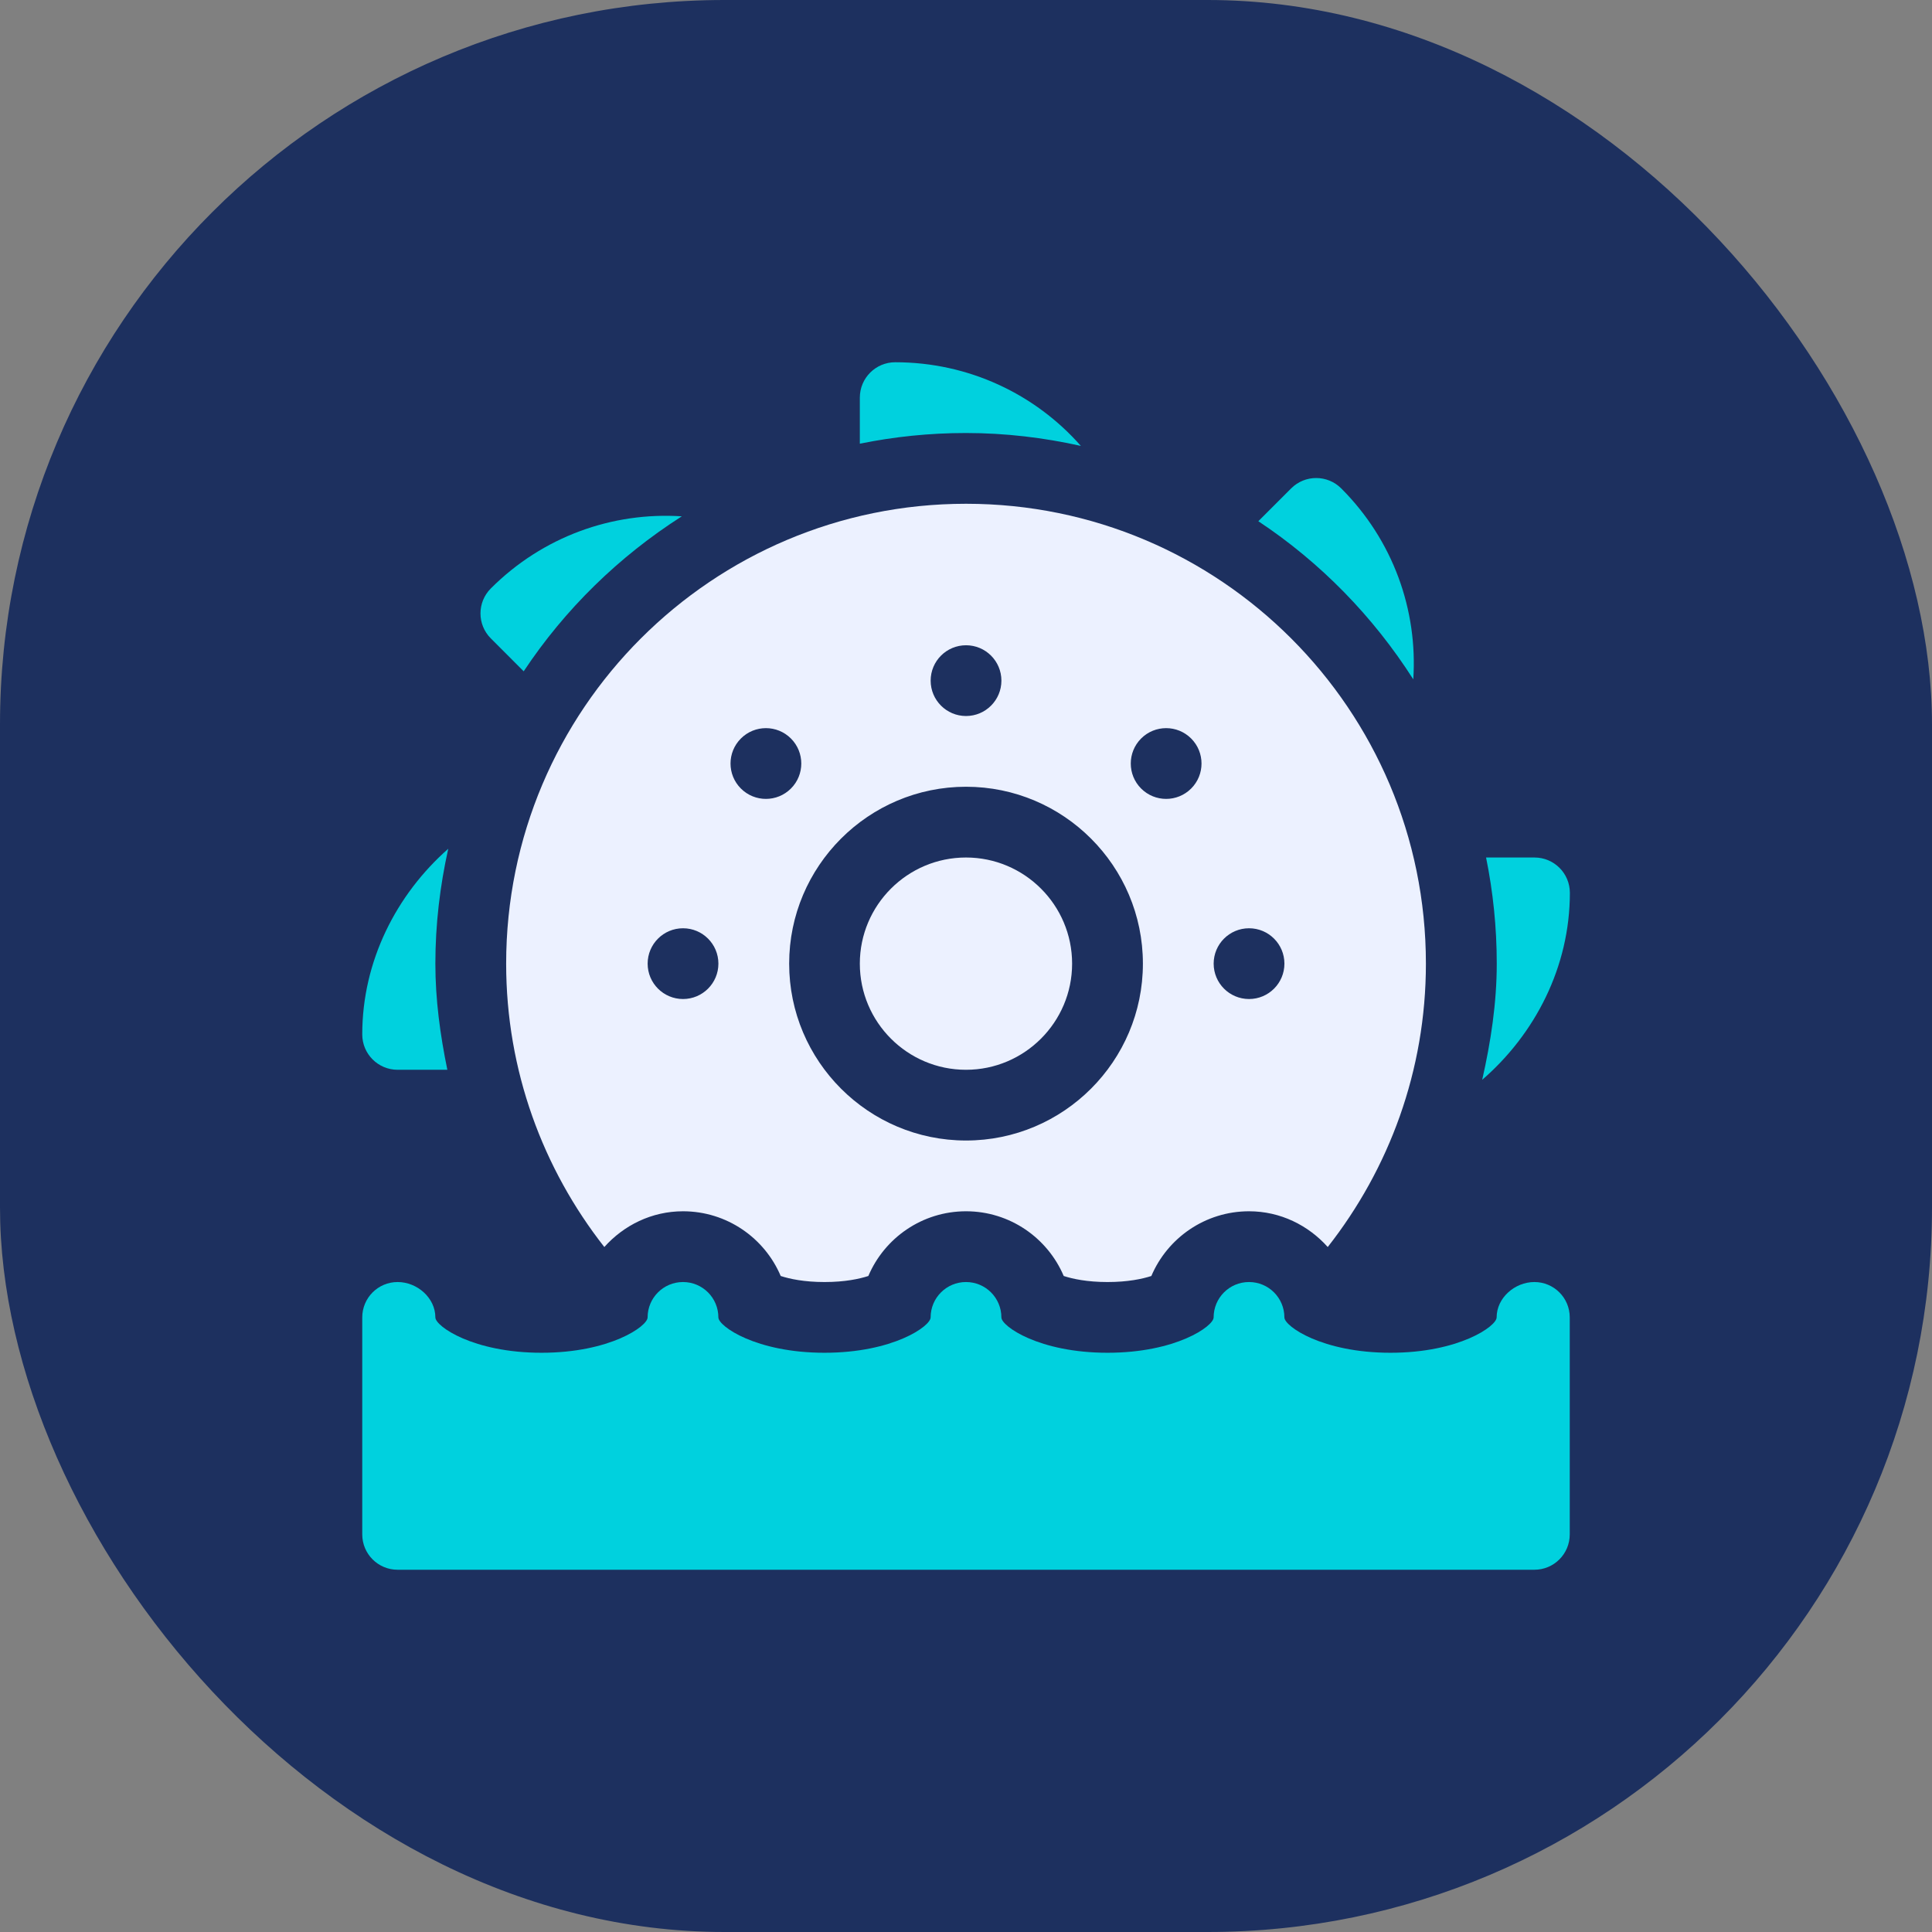
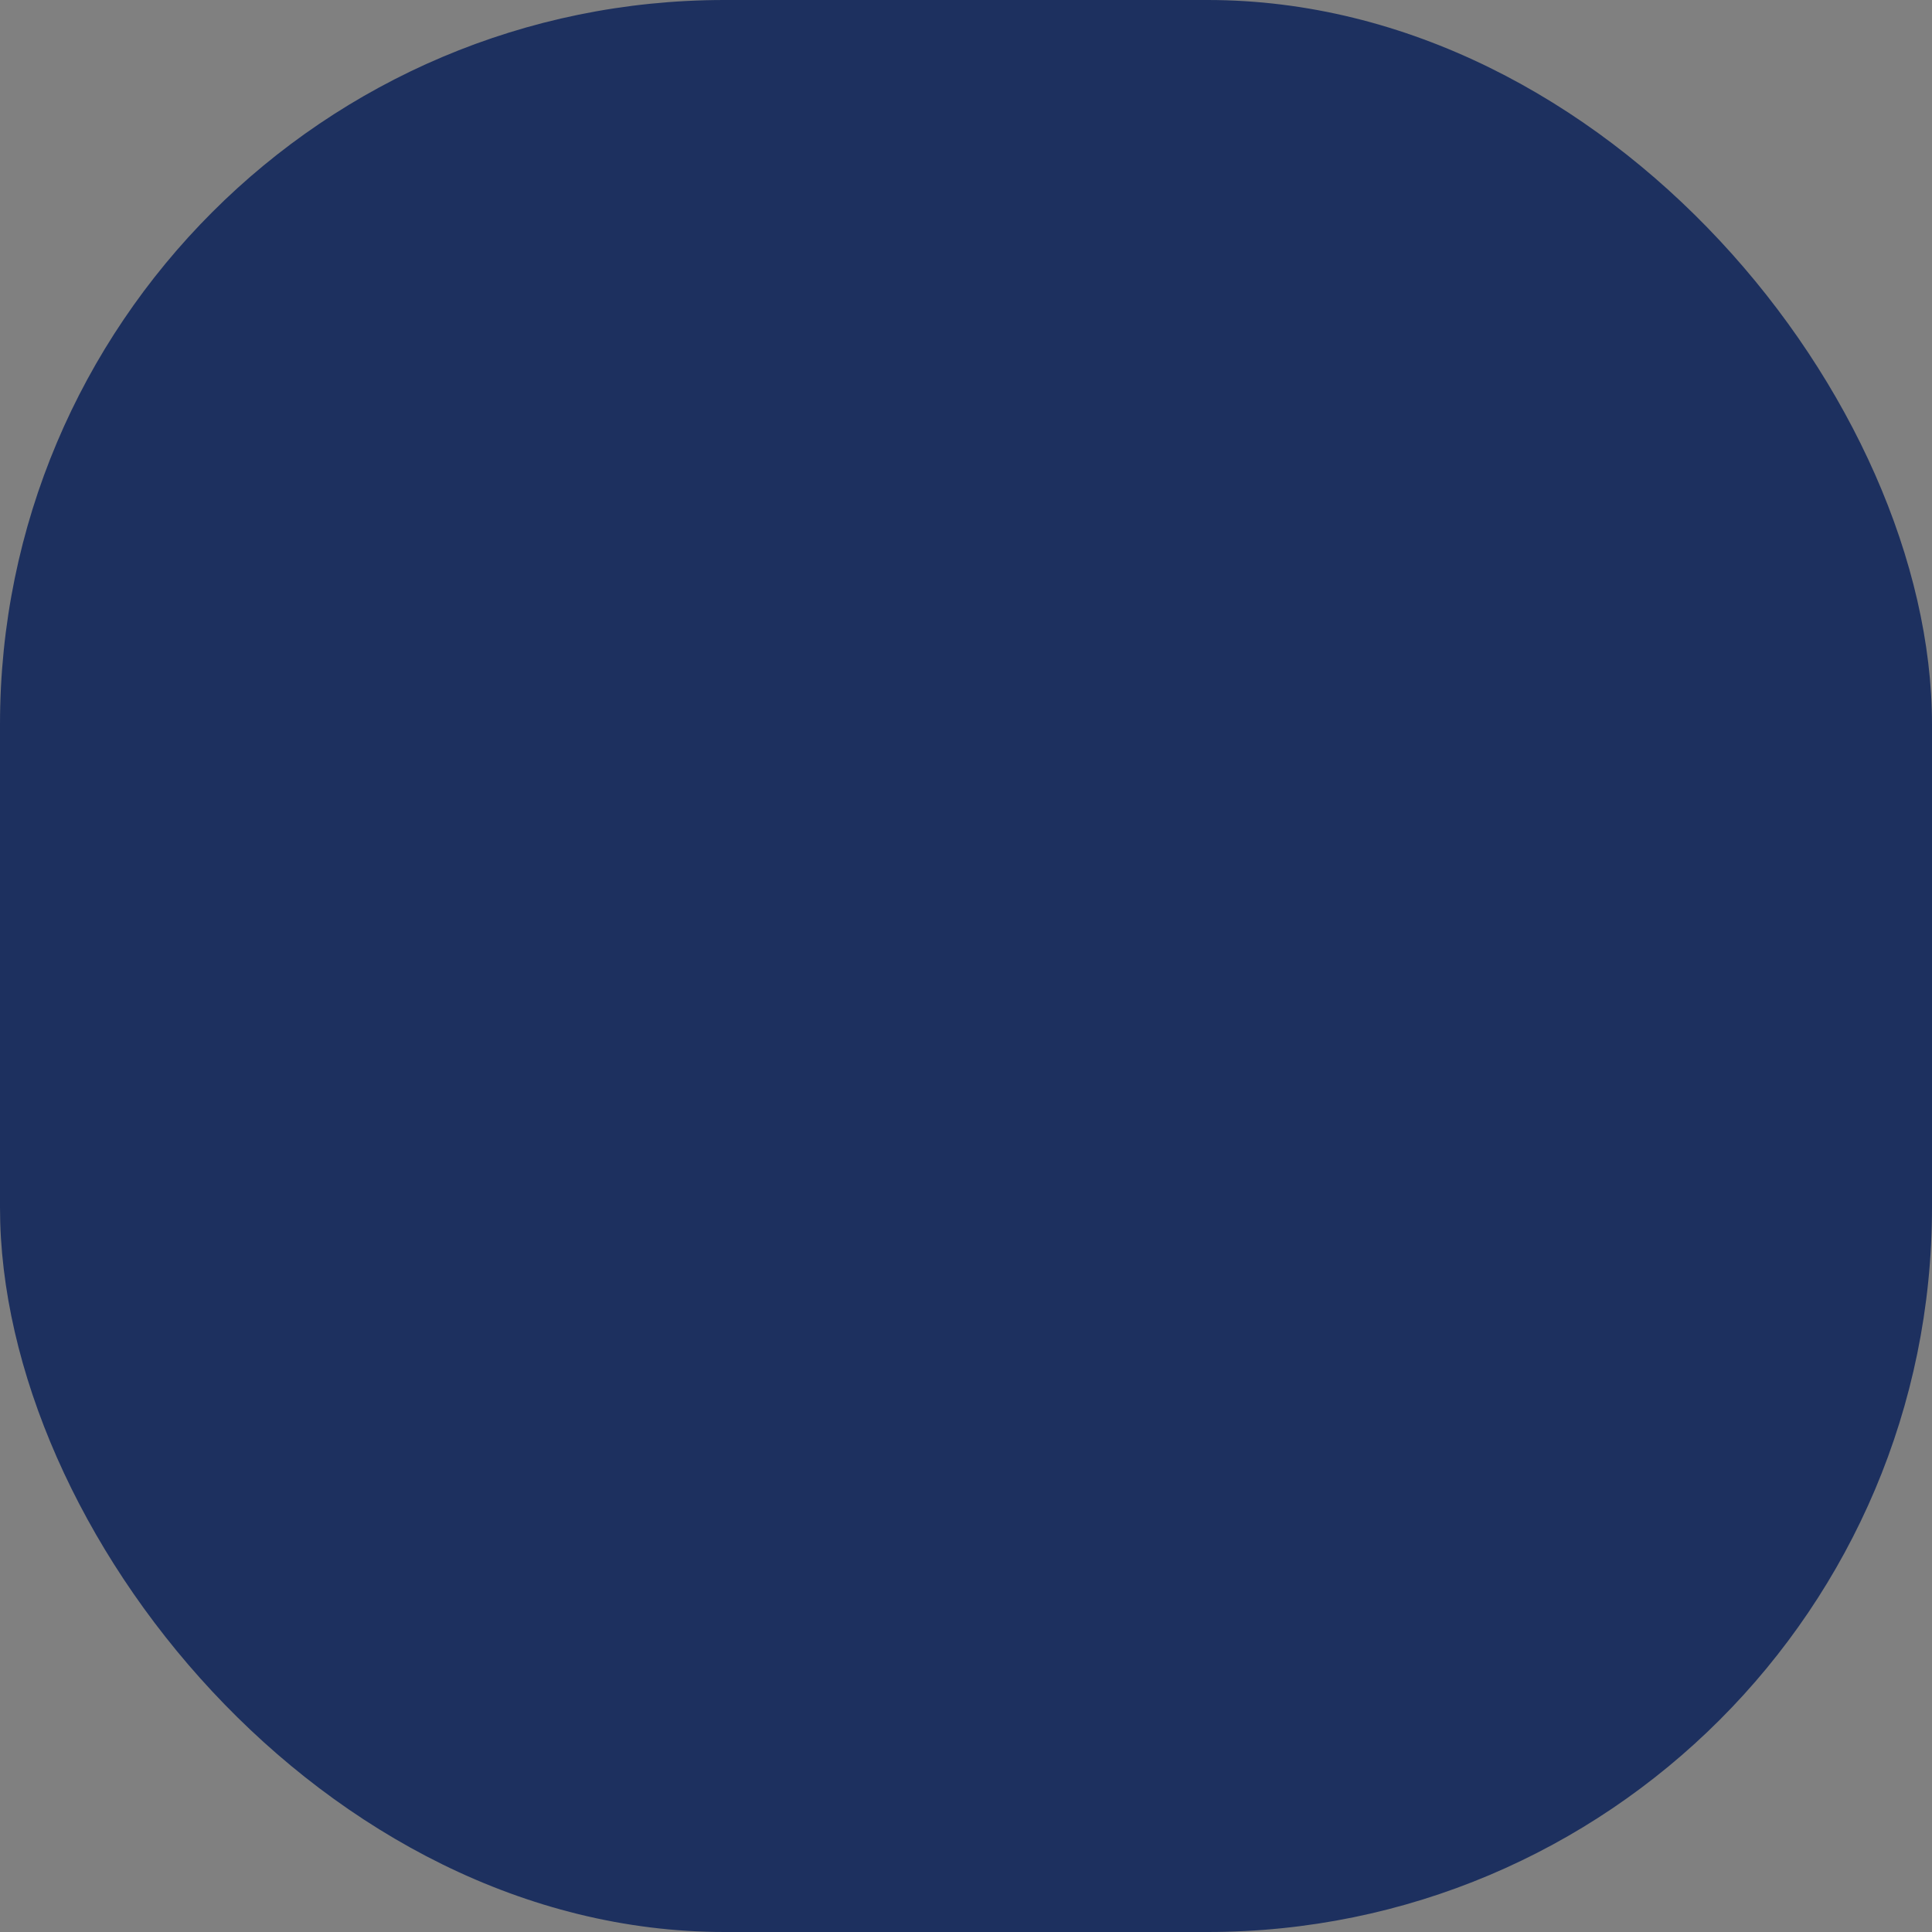
<svg xmlns="http://www.w3.org/2000/svg" width="64" height="64" viewBox="0 0 64 64" fill="none">
  <rect x="0" y="0" width="64" height="64" fill="#808080" stroke="none" />
  <rect width="64" height="64" rx="24" fill="#1D305F" />
  <g clip-path="url(#clip0)">
    <path d="M50.828 42.469C50.18 42.469 49.578 42.993 49.578 43.641C49.578 43.932 48.331 44.812 46.062 44.812C43.794 44.812 42.547 43.932 42.547 43.641C42.547 42.993 42.023 42.469 41.375 42.469C40.727 42.469 40.203 42.993 40.203 43.641C40.203 43.932 38.956 44.812 36.688 44.812C34.419 44.812 33.172 43.932 33.172 43.641C33.172 42.993 32.648 42.469 32 42.469C31.352 42.469 30.828 42.993 30.828 43.641C30.828 43.932 29.581 44.812 27.312 44.812C25.044 44.812 23.797 43.932 23.797 43.641C23.797 42.993 23.273 42.469 22.625 42.469C21.977 42.469 21.453 42.993 21.453 43.641C21.453 43.932 20.206 44.812 17.938 44.812C15.669 44.812 14.422 43.932 14.422 43.641C14.422 42.993 13.82 42.469 13.172 42.469C12.524 42.469 12 42.993 12 43.641V50.828C12 51.476 12.524 52 13.172 52H50.828C51.476 52 52 51.476 52 50.828V43.641C52 42.993 51.476 42.469 50.828 42.469Z" fill="#00D1DE" />
    <path d="M32.001 16.688C23.587 16.688 16.767 23.508 16.767 31.922C16.767 35.467 17.988 38.721 20.019 41.309C20.663 40.59 21.587 40.125 22.626 40.125C24.078 40.125 25.328 41.01 25.862 42.269C26.162 42.366 26.639 42.469 27.314 42.469C27.988 42.469 28.465 42.366 28.765 42.269C29.299 41.01 30.549 40.125 32.001 40.125C33.453 40.125 34.703 41.01 35.237 42.269C35.537 42.366 36.014 42.469 36.688 42.469C37.362 42.469 37.84 42.366 38.14 42.269C38.674 41.01 39.924 40.125 41.376 40.125C42.415 40.125 43.339 40.59 43.983 41.309C46.014 38.721 47.235 35.467 47.235 31.922C47.235 23.508 40.415 16.688 32.001 16.688ZM32.001 21.375C32.648 21.375 33.173 21.899 33.173 22.547C33.173 23.194 32.648 23.719 32.001 23.719C31.354 23.719 30.829 23.194 30.829 22.547C30.829 21.899 31.354 21.375 32.001 21.375ZM22.626 33.094C21.979 33.094 21.454 32.569 21.454 31.922C21.454 31.274 21.979 30.75 22.626 30.75C23.273 30.75 23.798 31.274 23.798 31.922C23.798 32.569 23.273 33.094 22.626 33.094ZM24.543 26.121C24.085 25.664 24.085 24.922 24.543 24.464C25.001 24.006 25.743 24.006 26.201 24.464C26.658 24.922 26.658 25.664 26.201 26.121C25.743 26.579 25.001 26.579 24.543 26.121ZM32.001 37.781C28.77 37.781 26.142 35.153 26.142 31.922C26.142 28.691 28.77 26.062 32.001 26.062C35.232 26.062 37.86 28.691 37.86 31.922C37.86 35.153 35.232 37.781 32.001 37.781ZM39.459 26.121C39.001 26.579 38.259 26.579 37.801 26.121C37.344 25.664 37.344 24.922 37.801 24.464C38.259 24.006 39.001 24.006 39.459 24.464C39.916 24.922 39.916 25.664 39.459 26.121ZM41.376 33.094C40.729 33.094 40.204 32.569 40.204 31.922C40.204 31.274 40.729 30.75 41.376 30.75C42.023 30.75 42.548 31.274 42.548 31.922C42.548 32.569 42.023 33.094 41.376 33.094Z" fill="#ECF1FF" />
-     <path d="M31.999 28.406C30.06 28.406 28.483 29.983 28.483 31.922C28.483 33.861 30.06 35.438 31.999 35.438C33.938 35.438 35.515 33.861 35.515 31.922C35.515 29.983 33.938 28.406 31.999 28.406Z" fill="#ECF1FF" />
-     <path d="M44.429 16.178C43.971 15.721 43.229 15.721 42.772 16.178L41.684 17.266C43.742 18.631 45.488 20.421 46.817 22.504C46.966 20.213 46.153 17.901 44.429 16.178Z" fill="#00D1DE" />
-     <path d="M29.655 12C29.008 12 28.483 12.524 28.483 13.172V14.698C29.62 14.466 30.795 14.344 31.999 14.344C33.307 14.344 34.578 14.498 35.805 14.771C34.291 13.053 32.086 12 29.655 12Z" fill="#00D1DE" />
    <path d="M16.26 19.492C15.802 19.95 15.802 20.692 16.26 21.149L17.348 22.238C18.713 20.179 20.503 18.433 22.586 17.104C20.296 16.954 17.984 17.768 16.26 19.492Z" fill="#00D1DE" />
-     <path d="M14.849 28.116C13.131 29.63 12 31.835 12 34.266C12 34.913 12.524 35.438 13.172 35.438H14.819C14.581 34.282 14.422 33.111 14.422 31.922C14.422 30.614 14.576 29.343 14.849 28.116Z" fill="#00D1DE" />
    <path d="M50.832 28.406H49.228C49.459 29.543 49.582 30.718 49.582 31.922C49.582 33.227 49.385 34.509 49.1 35.77C50.849 34.255 52.004 32.033 52.004 29.578C52.004 28.93 51.48 28.406 50.832 28.406Z" fill="#00D1DE" />
  </g>
  <defs>
    <clipPath id="clip0">
-       <rect width="40" height="40" fill="white" transform="translate(12 12)" />
-     </clipPath>
+       </clipPath>
  </defs>
</svg>